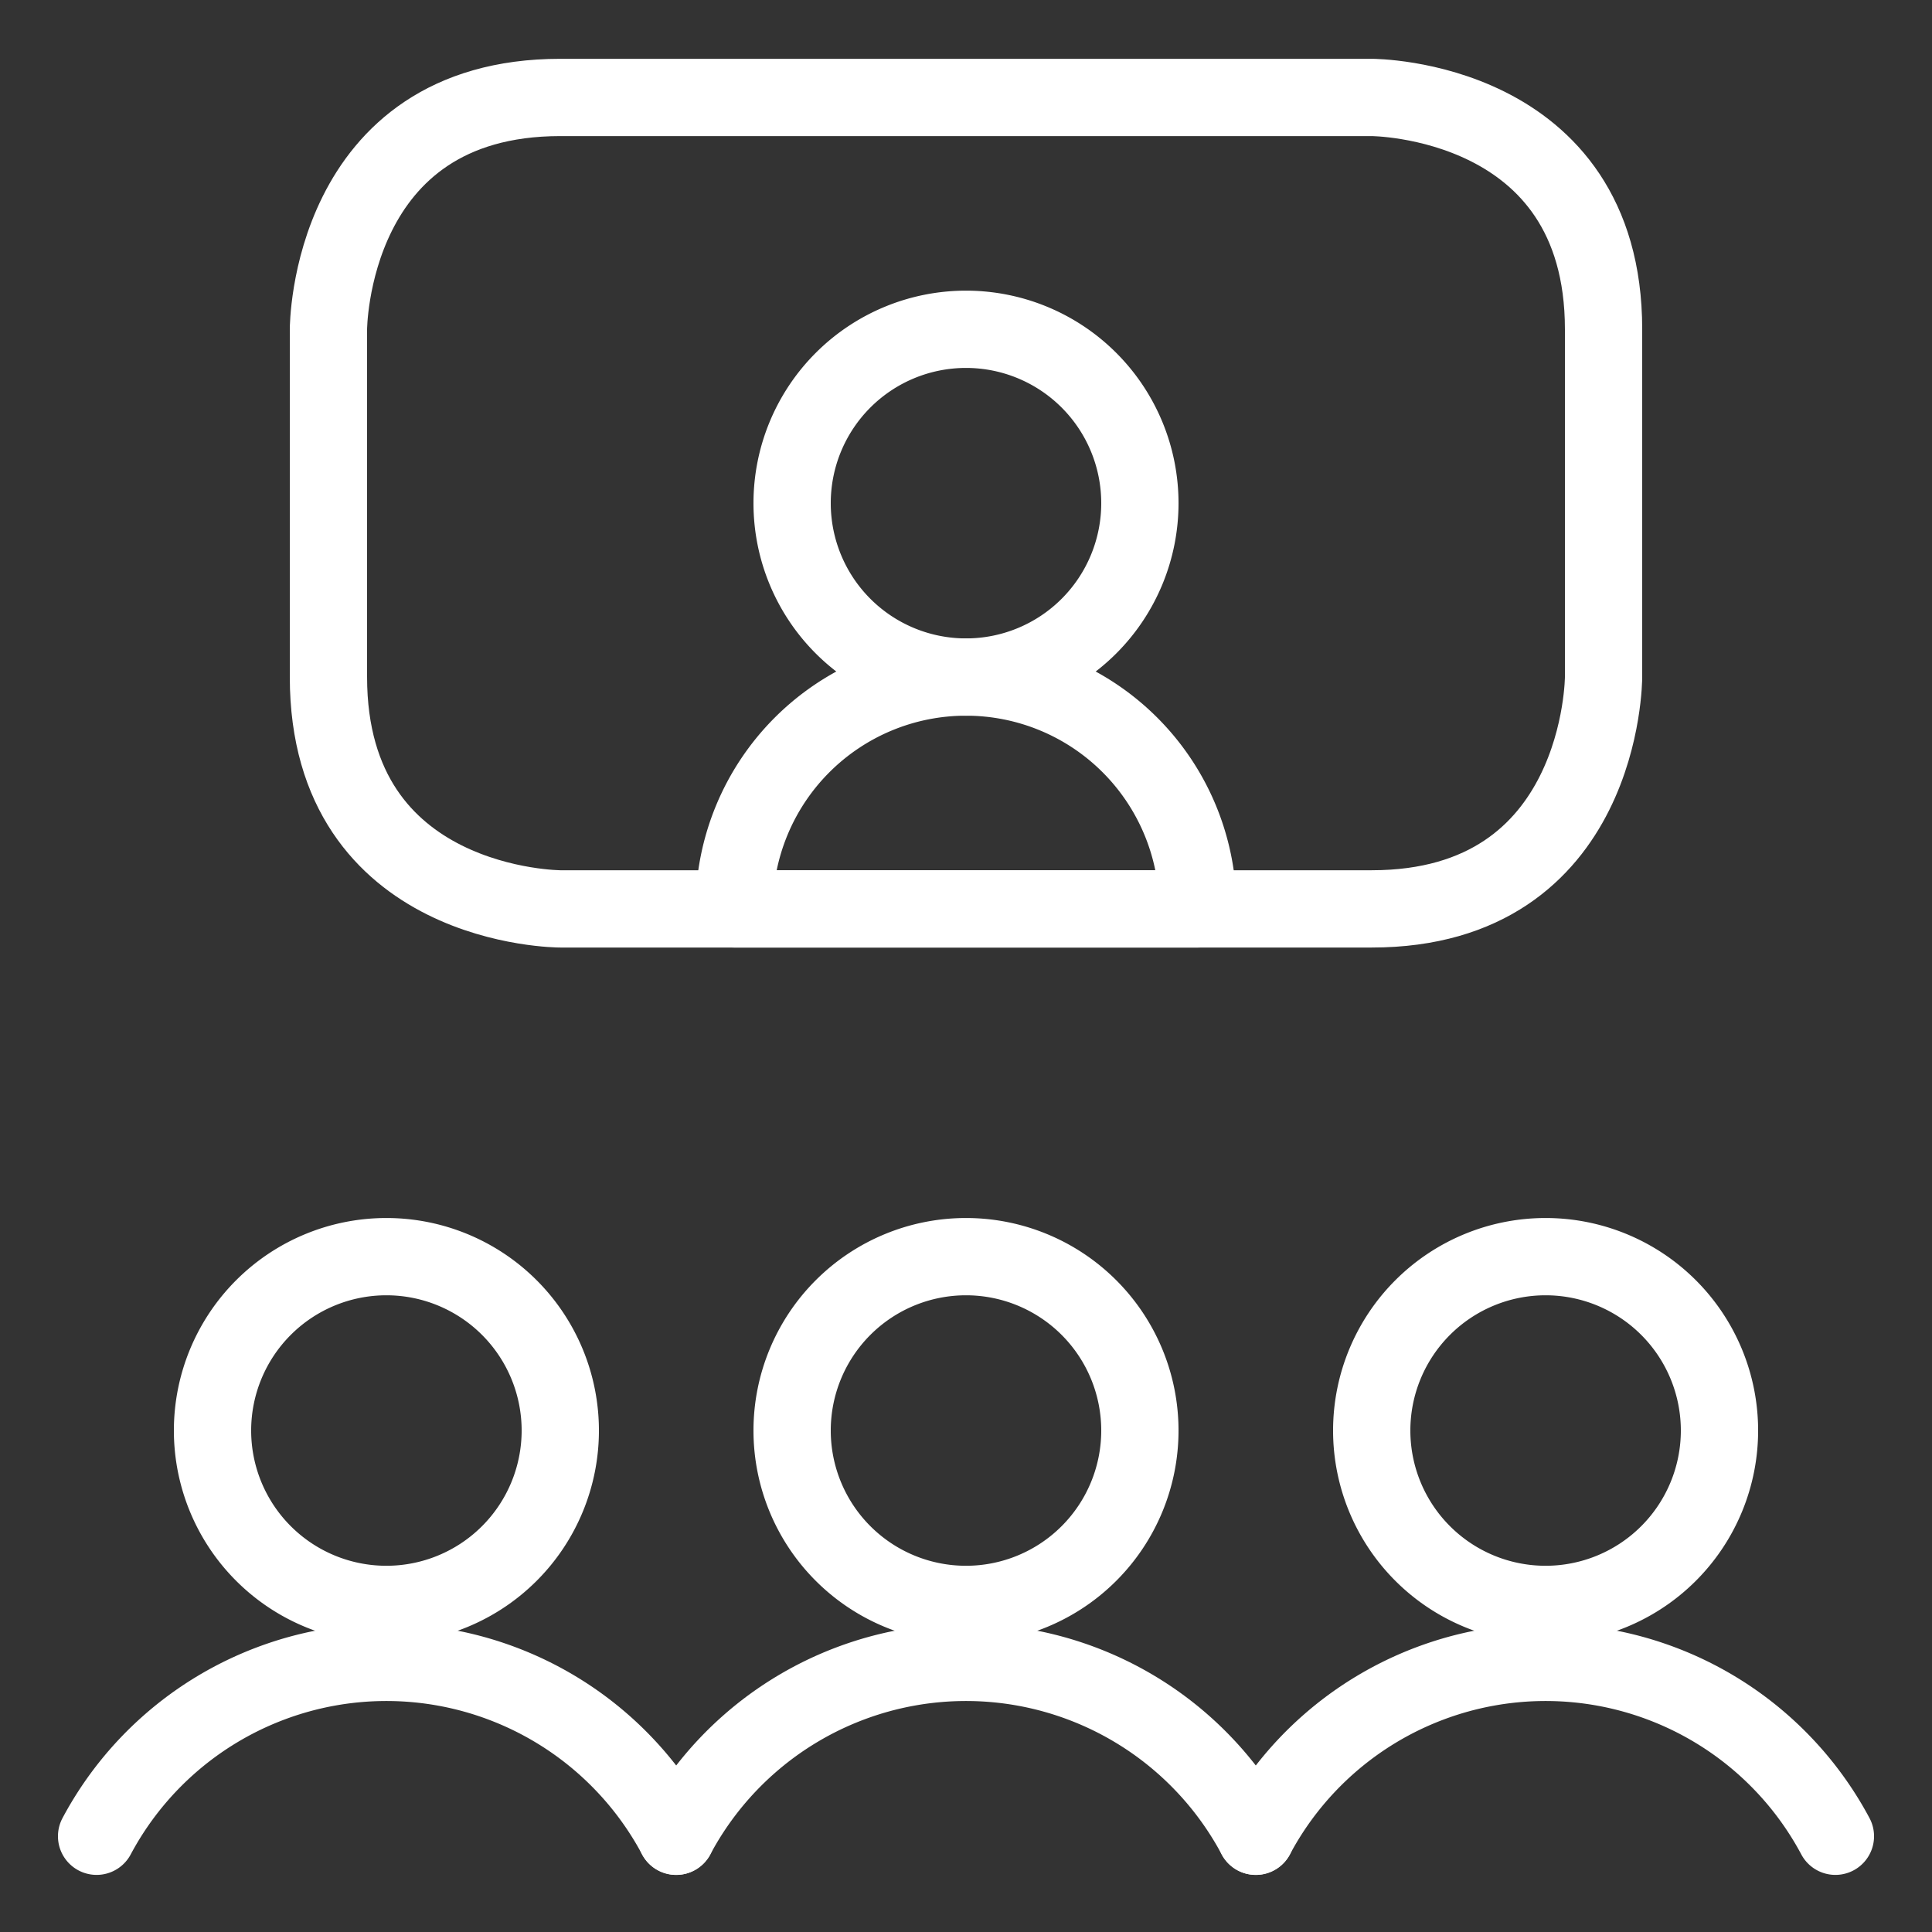
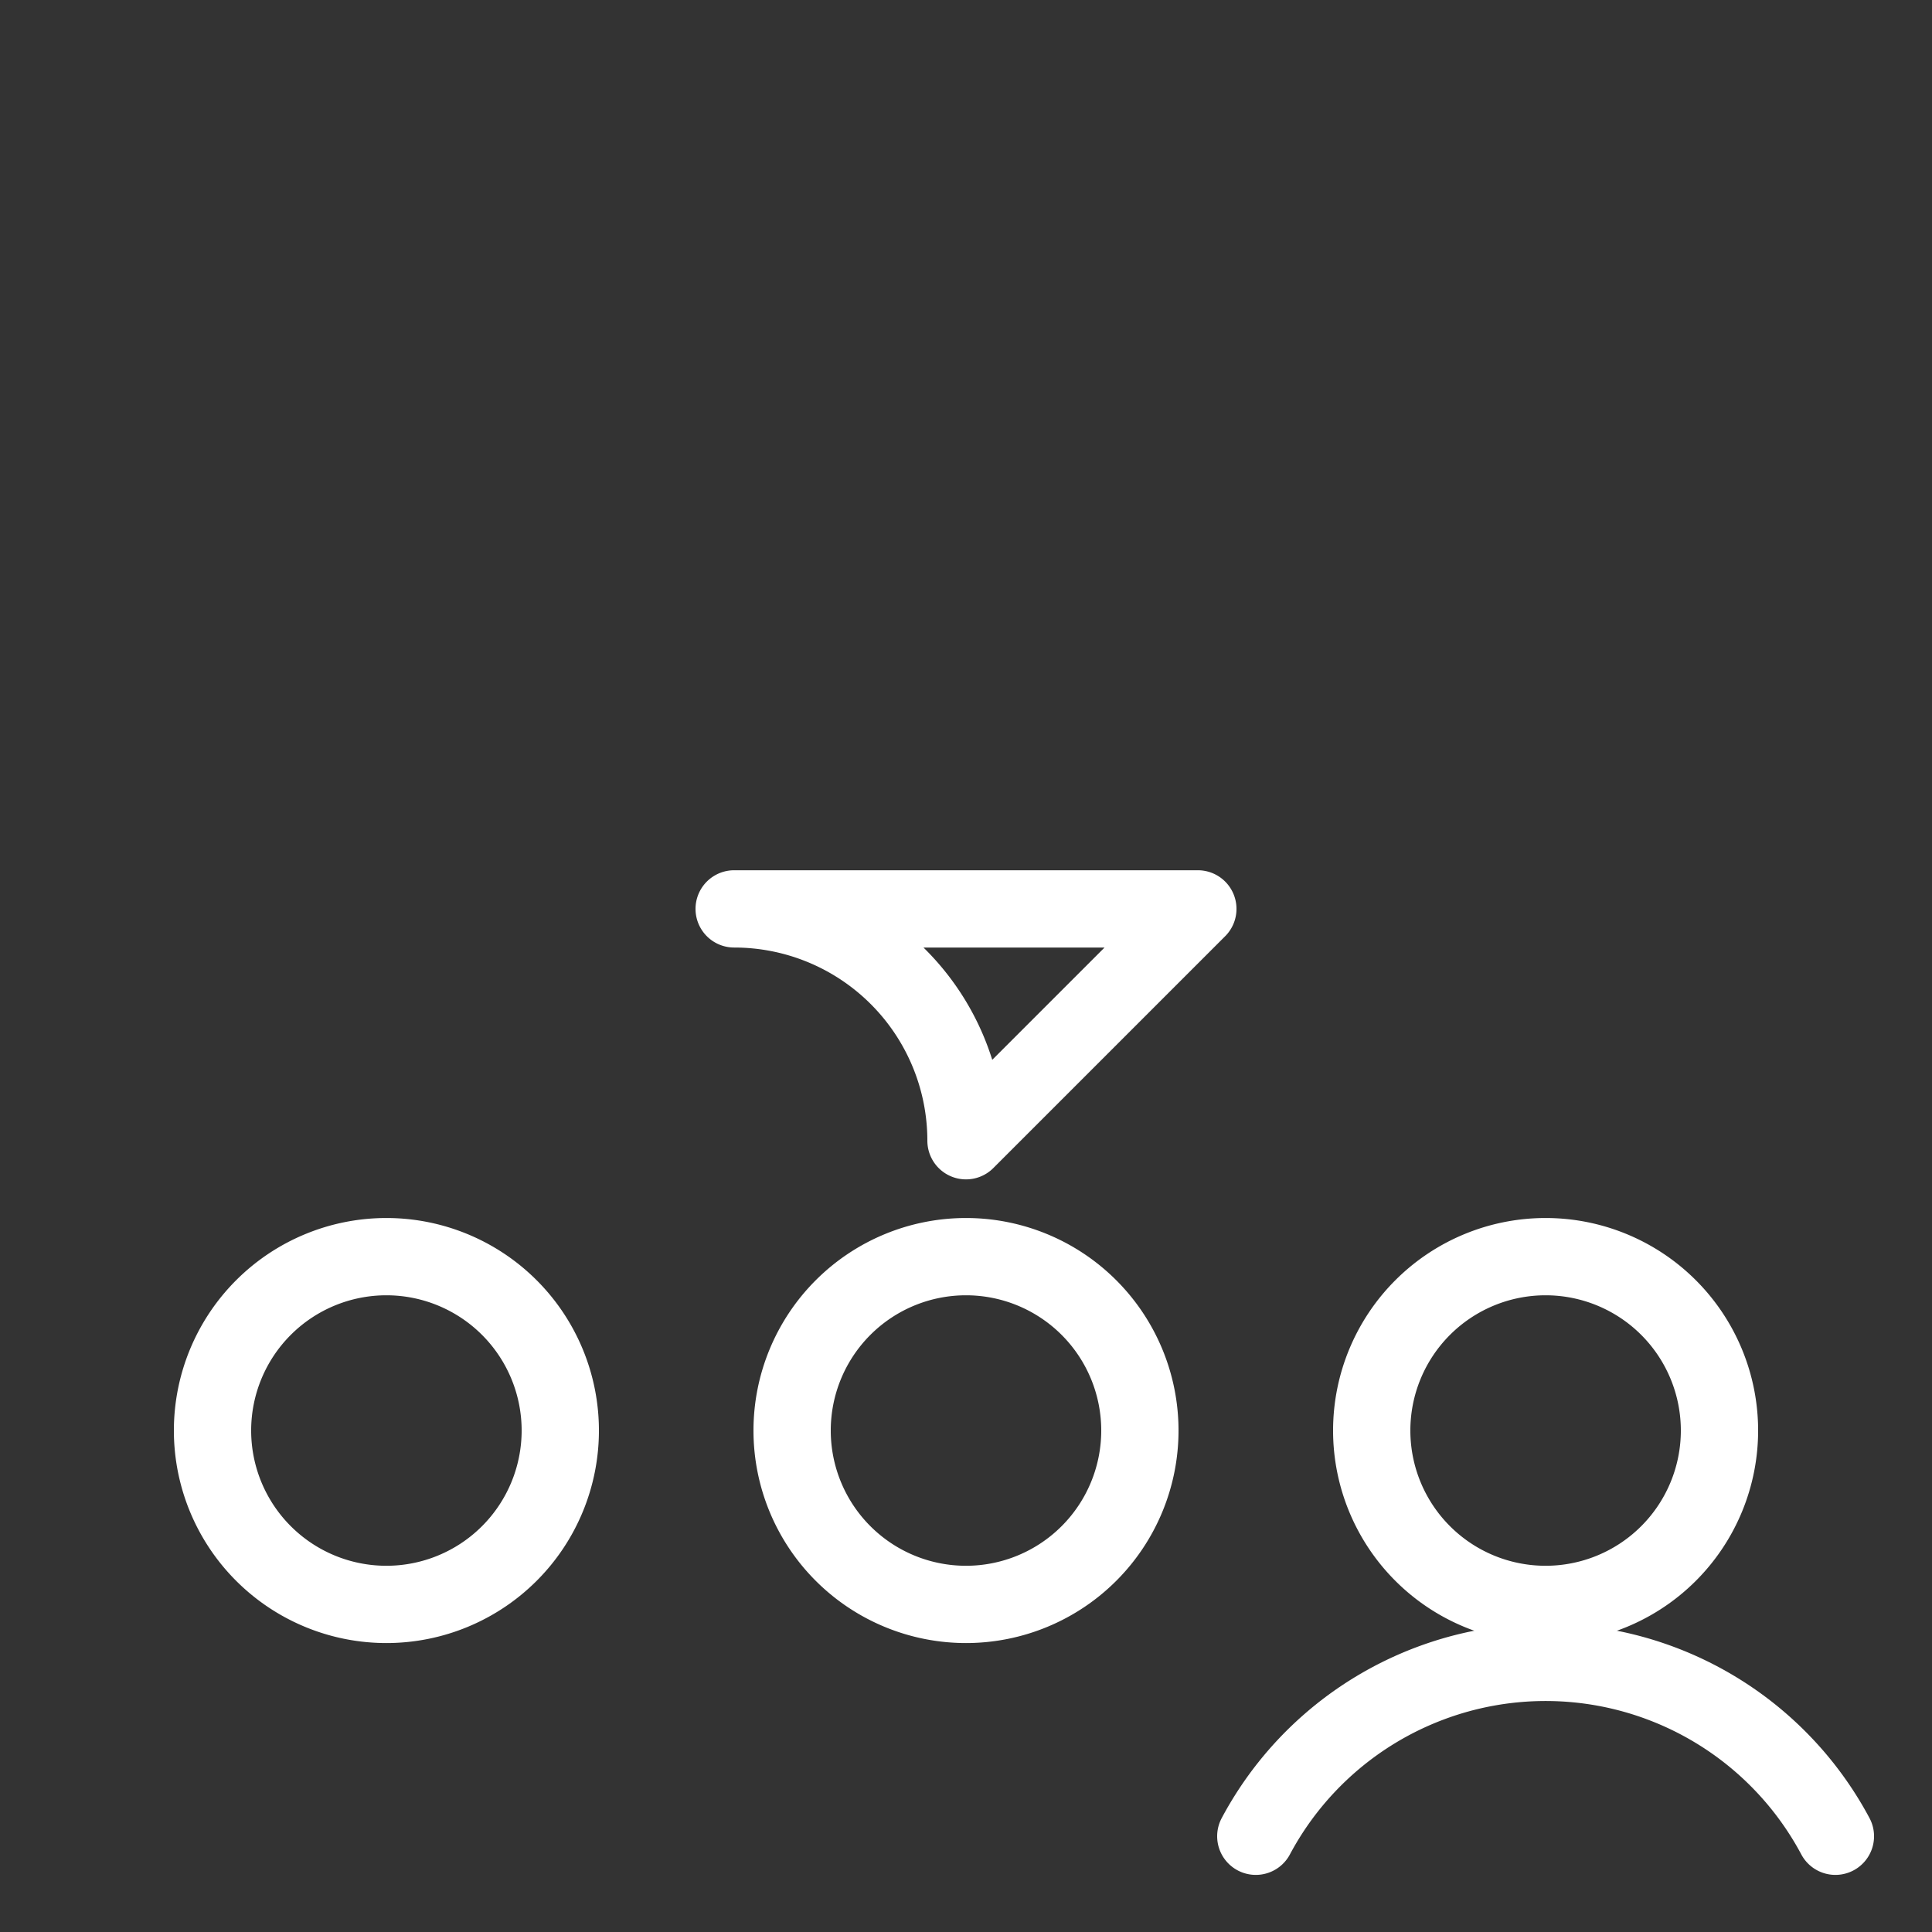
<svg xmlns="http://www.w3.org/2000/svg" viewBox="-1 -1 50 50" id="Meeting-Remote--Streamline-Ultimate" height="50" width="50">
  <rect x="-1" y="-1" width="50" height="50" fill="#333333" stroke="none" />
  <desc>    Meeting Remote Streamline Icon: https://streamlinehq.com  </desc>
  <defs />
  <title>meeting-remote</title>
-   <path d="M30 22.522H18a6 6 0 0 1 6 -6h0a6 6 0 0 1 6 6Z" fill="none" stroke="#ffffff" stroke-linecap="round" stroke-linejoin="round" stroke-width="2" />
-   <path d="M19.5 12.022a4.5 4.5 0 1 0 9 0 4.5 4.5 0 1 0 -9 0" fill="none" stroke="#ffffff" stroke-linecap="round" stroke-linejoin="round" stroke-width="2" />
-   <path d="M13.5 1.522h21s6 0 6 6v9s0 6 -6 6H13.5s-6 0 -6 -6v-9s0 -6 6 -6" fill="none" stroke="#ffffff" stroke-linecap="round" stroke-linejoin="round" stroke-width="2" />
+   <path d="M30 22.522H18h0a6 6 0 0 1 6 6Z" fill="none" stroke="#ffffff" stroke-linecap="round" stroke-linejoin="round" stroke-width="2" />
  <path d="M4.5 36.022a4.5 4.5 0 1 0 9 0 4.5 4.5 0 1 0 -9 0" fill="none" stroke="#ffffff" stroke-linecap="round" stroke-linejoin="round" stroke-width="2" />
-   <path d="M16.5 46.522a8.5 8.5 0 0 0 -15 0" fill="none" stroke="#ffffff" stroke-linecap="round" stroke-linejoin="round" stroke-width="2" />
  <path d="M34.5 36.022a4.5 4.5 0 1 0 9 0 4.5 4.5 0 1 0 -9 0" fill="none" stroke="#ffffff" stroke-linecap="round" stroke-linejoin="round" stroke-width="2" />
  <path d="M46.5 46.522a8.5 8.5 0 0 0 -15 0" fill="none" stroke="#ffffff" stroke-linecap="round" stroke-linejoin="round" stroke-width="2" />
  <path d="M19.5 36.022a4.5 4.5 0 1 0 9 0 4.5 4.5 0 1 0 -9 0" fill="none" stroke="#ffffff" stroke-linecap="round" stroke-linejoin="round" stroke-width="2" />
-   <path d="M31.5 46.522a8.5 8.5 0 0 0 -15 0" fill="none" stroke="#ffffff" stroke-linecap="round" stroke-linejoin="round" stroke-width="2" />
</svg>